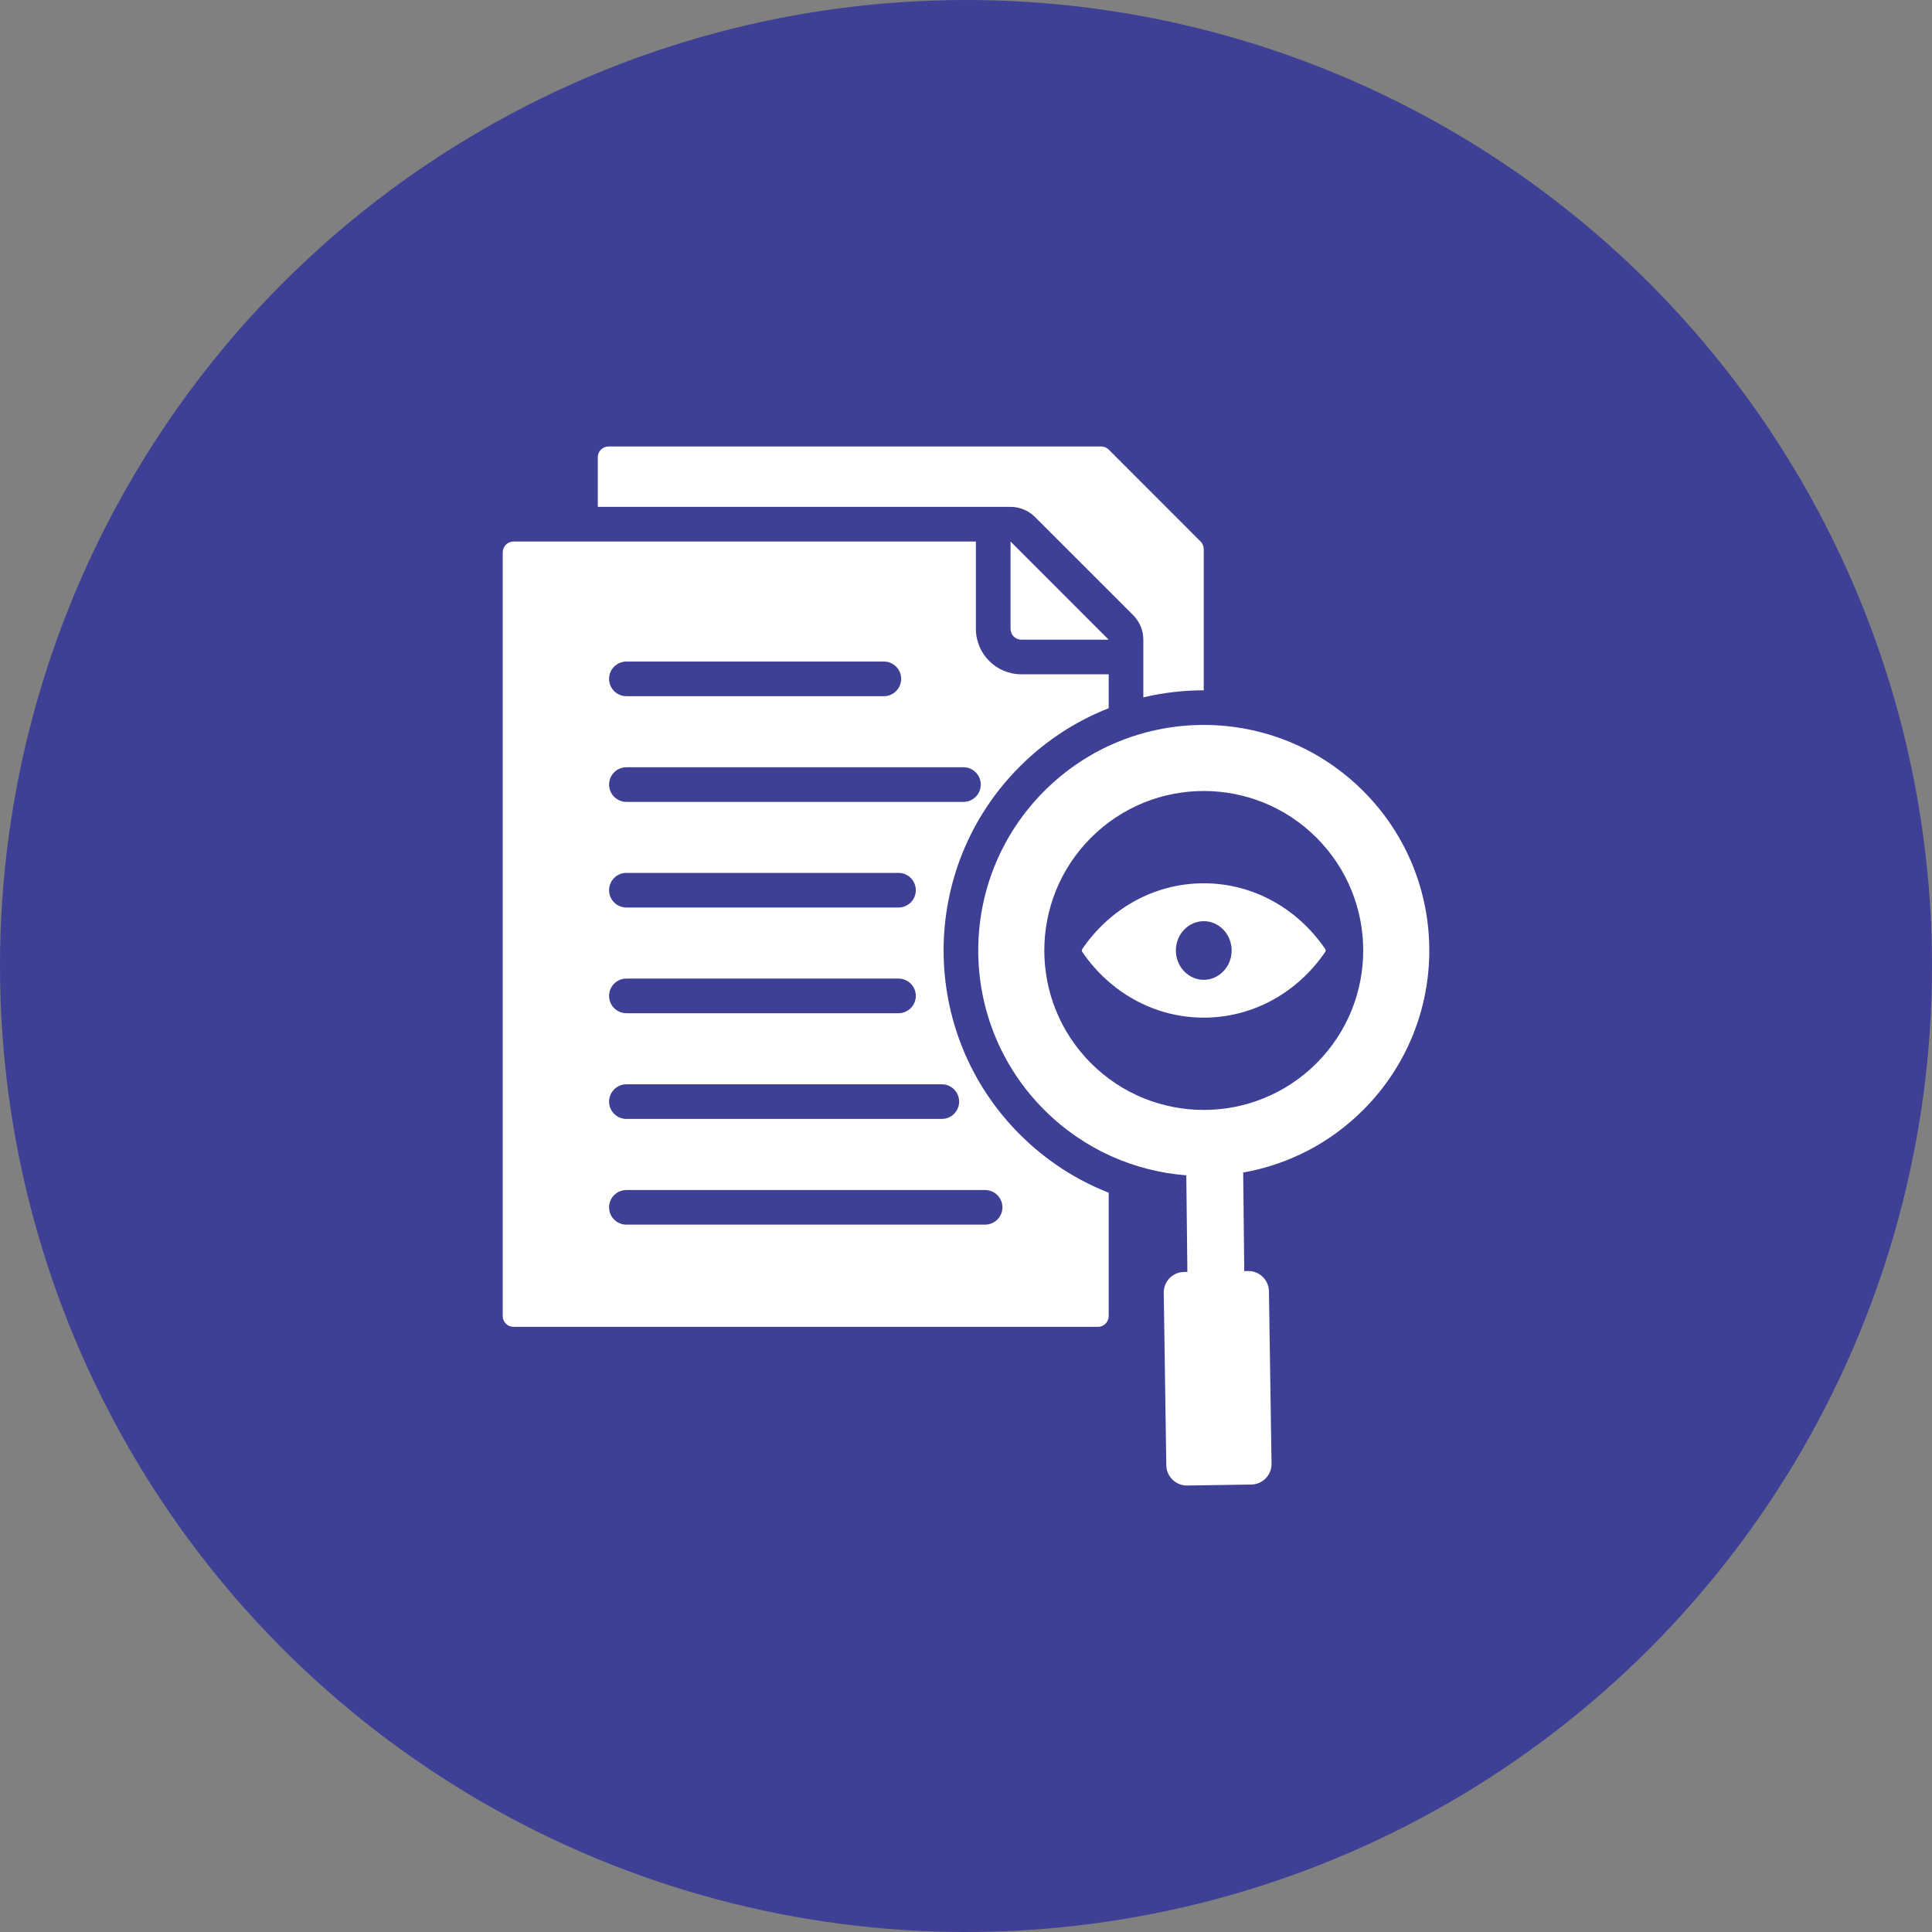
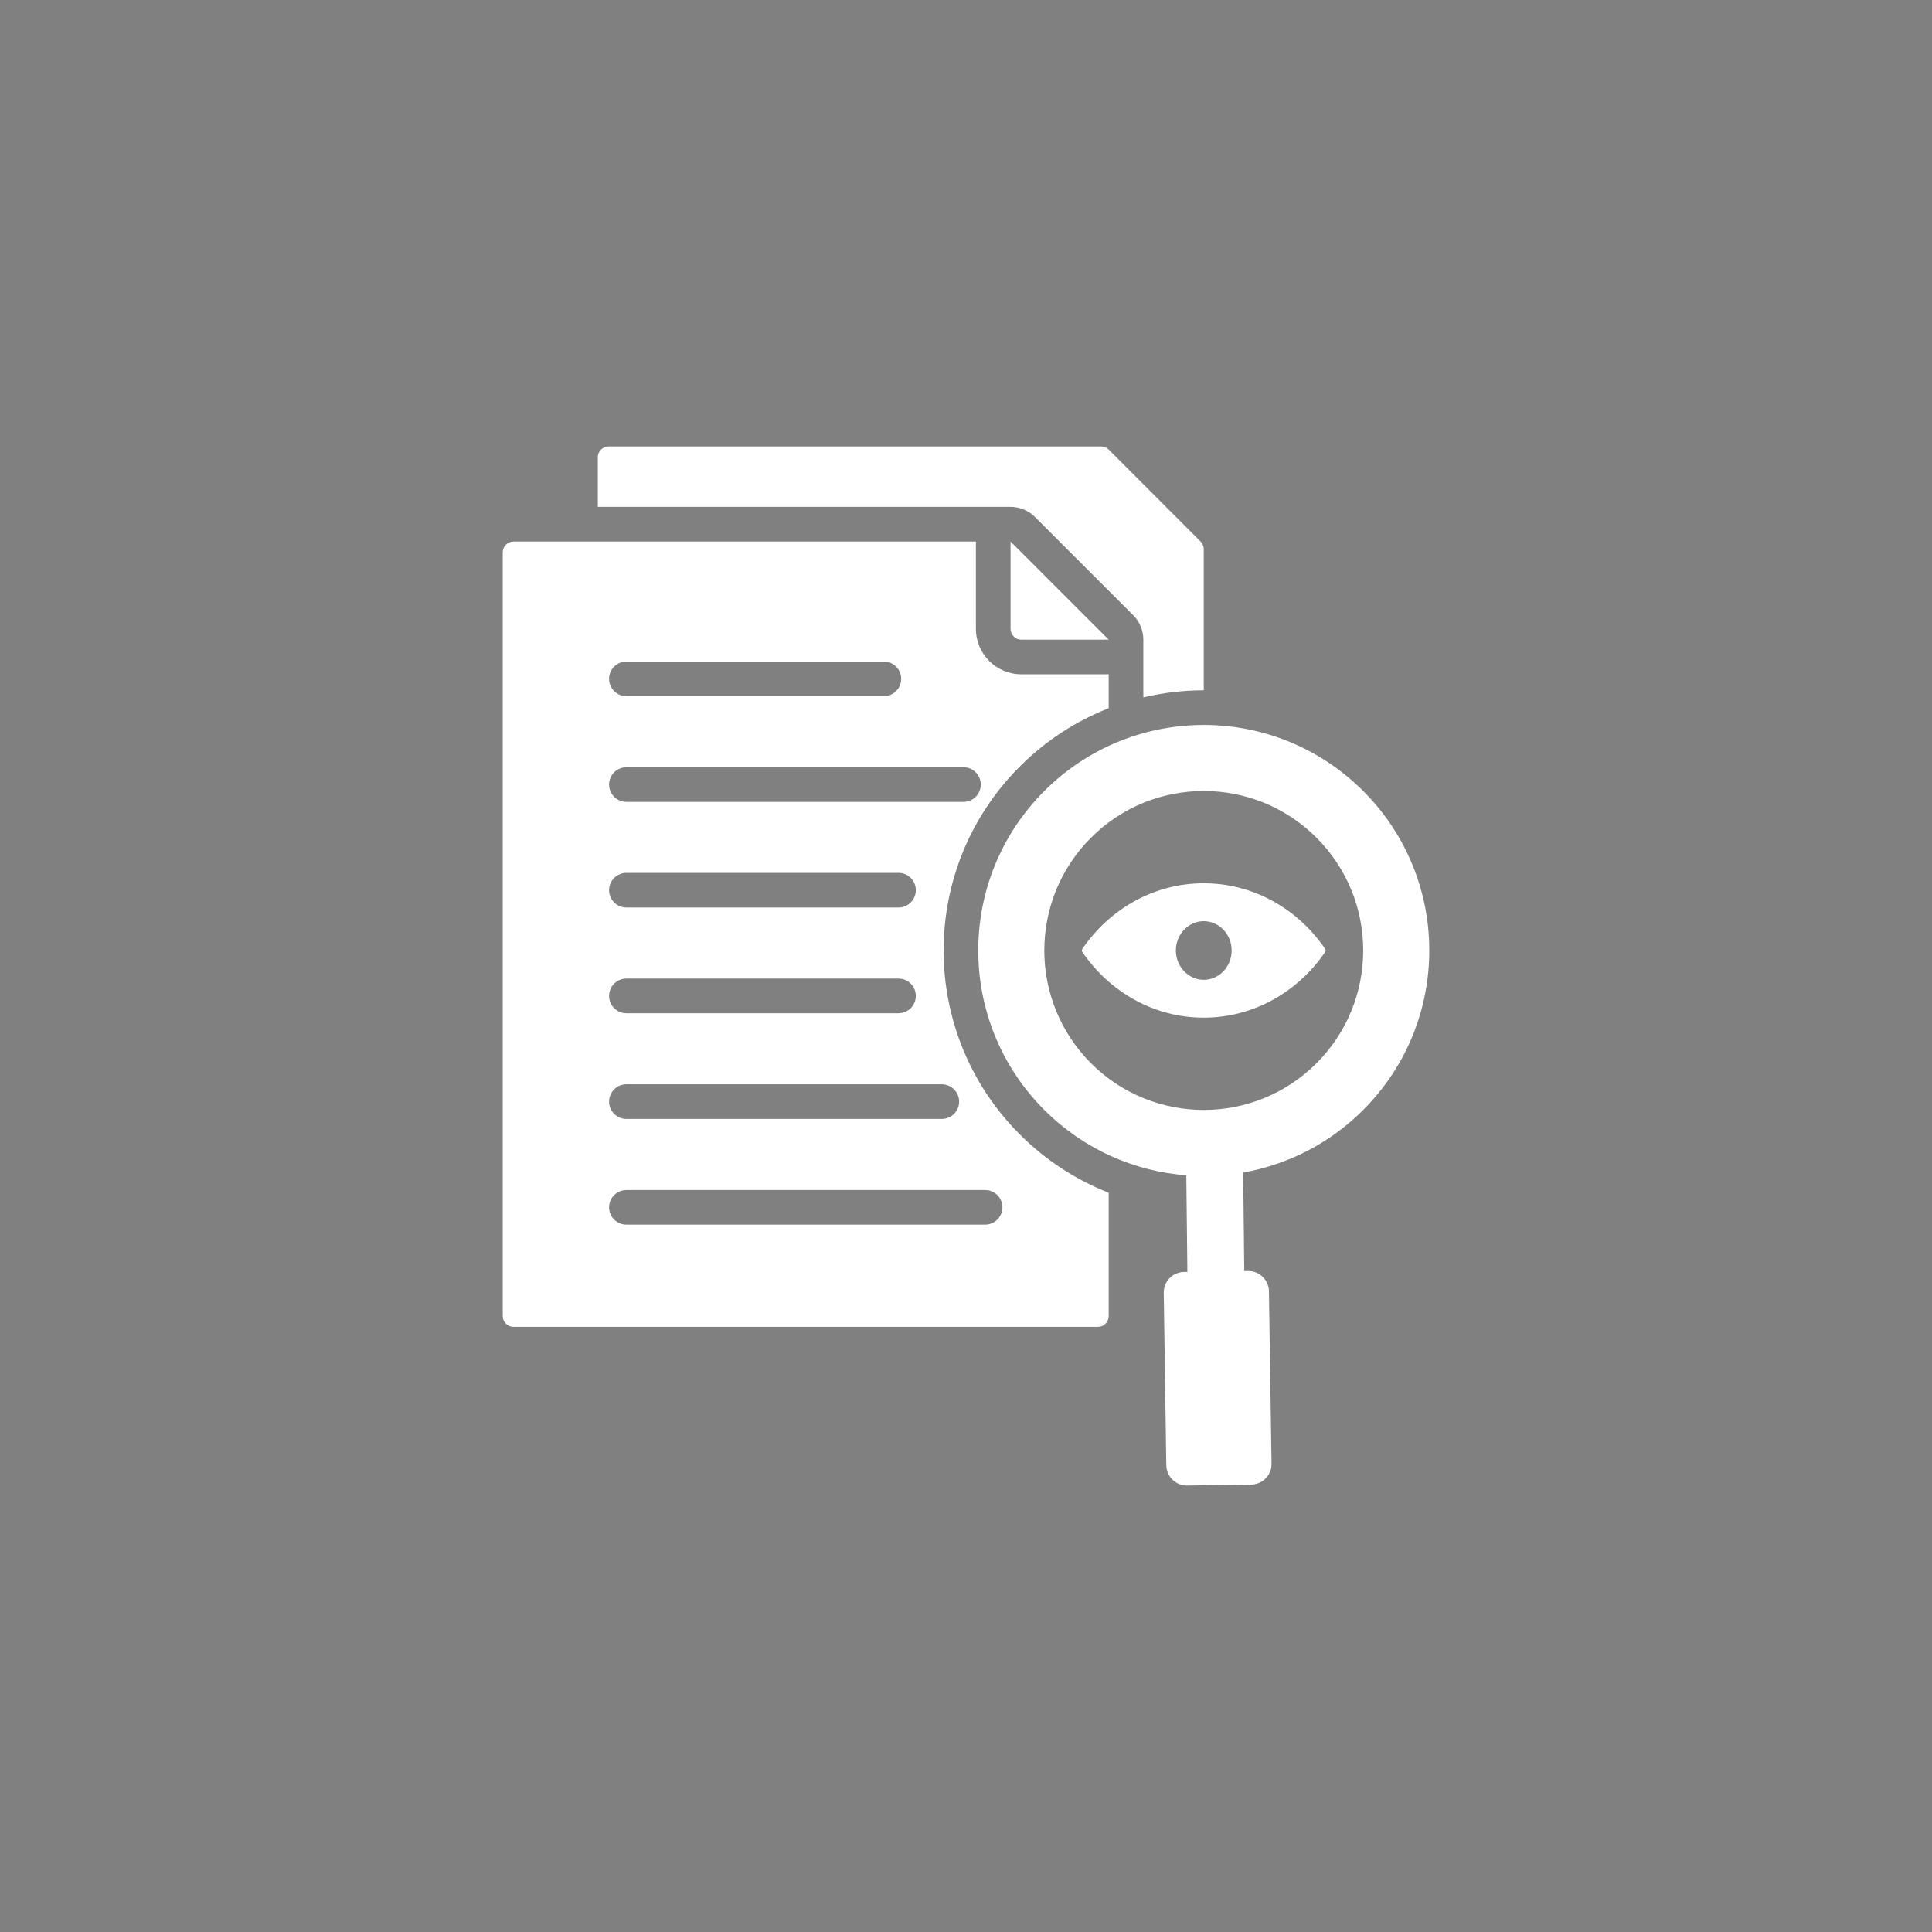
<svg xmlns="http://www.w3.org/2000/svg" width="70" height="70" viewBox="0 0 70 70" fill="none">
  <rect x="0" y="0" width="70" height="70" fill="#808080" stroke="none" />
-   <circle cx="35" cy="35" r="35" fill="#3E4095" />
  <path fill-rule="evenodd" clip-rule="evenodd" d="M42.982 42.584C41.106 42.439 39.271 41.649 37.837 40.215C34.646 37.024 34.646 31.851 37.837 28.66C41.028 25.468 46.201 25.468 49.392 28.66C52.584 31.851 52.584 37.024 49.392 40.215C48.161 41.446 46.636 42.202 45.043 42.483L45.082 46.054L45.222 46.052C45.629 46.045 45.969 46.376 45.976 46.783L46.07 53.036C46.076 53.443 45.748 53.782 45.337 53.788L43.011 53.823C42.604 53.829 42.265 53.501 42.257 53.092L42.165 46.84C42.157 46.431 42.487 46.091 42.897 46.086L43.021 46.084L42.982 42.584ZM47.7 30.352C45.444 28.095 41.785 28.095 39.529 30.352C37.273 32.608 37.273 36.266 39.529 38.523C41.785 40.779 45.444 40.779 47.7 38.523C49.956 36.266 49.956 32.608 47.7 30.352ZM43.614 32.003C45.429 32.003 47.032 32.942 48.014 34.382C48.037 34.417 48.037 34.46 48.014 34.492C47.032 35.932 45.429 36.871 43.614 36.871C41.8 36.871 40.197 35.932 39.215 34.492C39.192 34.46 39.192 34.417 39.215 34.382C40.197 32.942 41.8 32.003 43.614 32.003ZM43.614 35.501C44.17 35.501 44.625 35.023 44.625 34.438C44.625 33.851 44.17 33.376 43.614 33.376C43.059 33.376 42.604 33.851 42.604 34.438C42.604 35.023 43.059 35.501 43.614 35.501ZM40.17 43.214V47.683C40.17 47.9 39.995 48.075 39.778 48.075H18.607C18.503 48.075 18.403 48.034 18.33 47.96C18.256 47.887 18.215 47.787 18.215 47.683V20.012C18.215 19.908 18.256 19.808 18.33 19.735C18.403 19.661 18.503 19.62 18.607 19.62H35.359V22.784C35.359 23.694 36.096 24.431 37.006 24.431H40.17V25.66C38.997 26.12 37.898 26.824 36.95 27.772C33.268 31.453 33.268 37.421 36.95 41.102C37.898 42.05 38.997 42.754 40.17 43.214ZM22.696 32.881H32.555C32.901 32.881 33.182 32.6 33.182 32.254C33.182 31.907 32.901 31.626 32.555 31.626H22.696C22.349 31.626 22.068 31.907 22.068 32.254C22.068 32.6 22.349 32.881 22.696 32.881ZM22.696 29.054H34.908C35.254 29.054 35.535 28.773 35.535 28.426C35.535 28.08 35.254 27.799 34.908 27.799H22.696C22.349 27.799 22.068 28.08 22.068 28.426C22.068 28.773 22.349 29.054 22.696 29.054ZM22.696 25.224H32.023C32.37 25.224 32.651 24.943 32.651 24.596C32.651 24.25 32.37 23.969 32.023 23.969H22.696C22.349 23.969 22.068 24.25 22.068 24.596C22.068 24.943 22.349 25.224 22.696 25.224ZM22.696 44.371H35.692C36.038 44.371 36.32 44.09 36.32 43.744C36.32 43.398 36.038 43.117 35.692 43.117H22.696C22.349 43.117 22.068 43.398 22.068 43.744C22.068 44.09 22.349 44.371 22.696 44.371ZM22.696 40.541H34.124C34.47 40.541 34.751 40.26 34.751 39.914C34.751 39.568 34.47 39.286 34.124 39.286H22.696C22.349 39.286 22.068 39.568 22.068 39.914C22.068 40.26 22.349 40.541 22.696 40.541ZM22.696 36.711H32.555C32.901 36.711 33.182 36.43 33.182 36.084C33.182 35.737 32.901 35.456 32.555 35.456H22.696C22.349 35.456 22.068 35.737 22.068 36.084C22.068 36.43 22.349 36.711 22.696 36.711ZM41.425 25.267V23.177C41.425 22.844 41.293 22.525 41.058 22.289L37.501 18.733C37.266 18.497 36.947 18.365 36.614 18.365H21.659V16.568C21.659 16.464 21.7 16.364 21.774 16.291C21.848 16.217 21.947 16.176 22.051 16.176H39.895C40 16.176 40.099 16.217 40.173 16.291L43.5 19.62C43.573 19.694 43.614 19.794 43.614 19.898V25.011C42.879 25.011 42.144 25.097 41.425 25.267ZM40.17 23.177H37.006C36.789 23.177 36.614 23.001 36.614 22.784V19.62L40.17 23.177Z" fill="white" />
</svg>